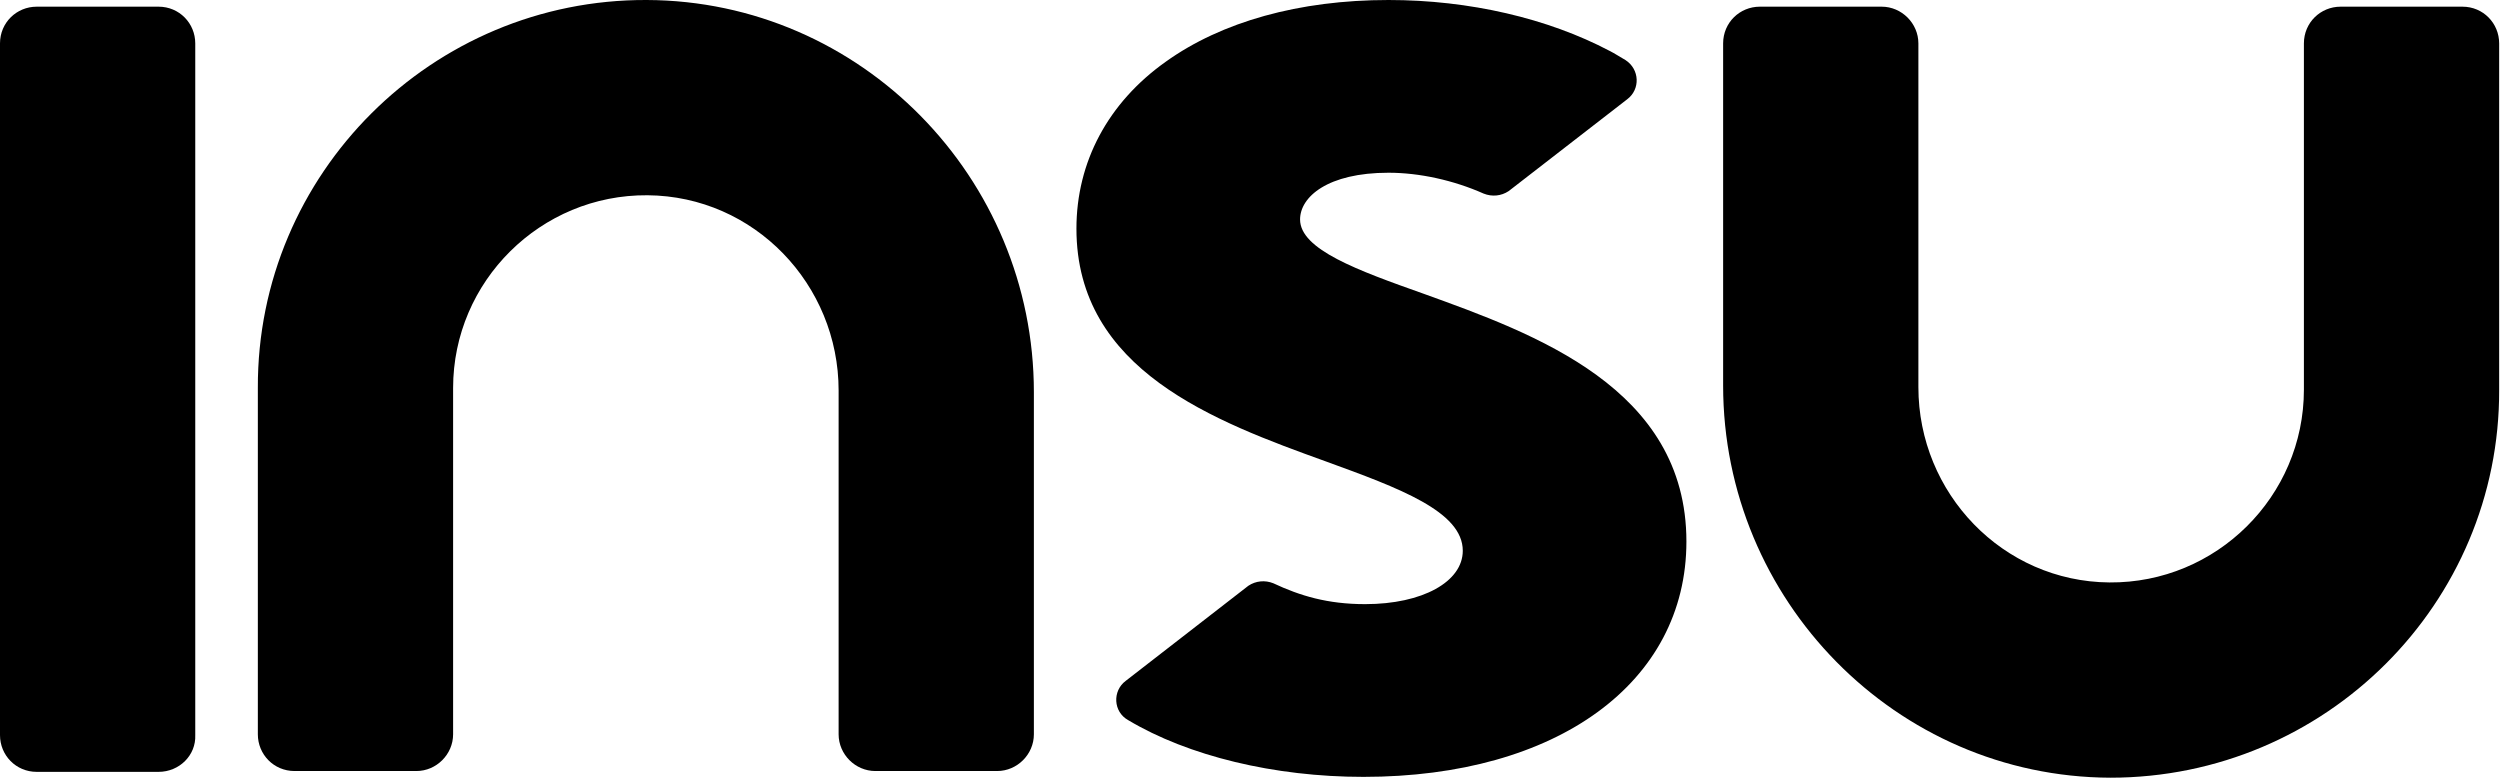
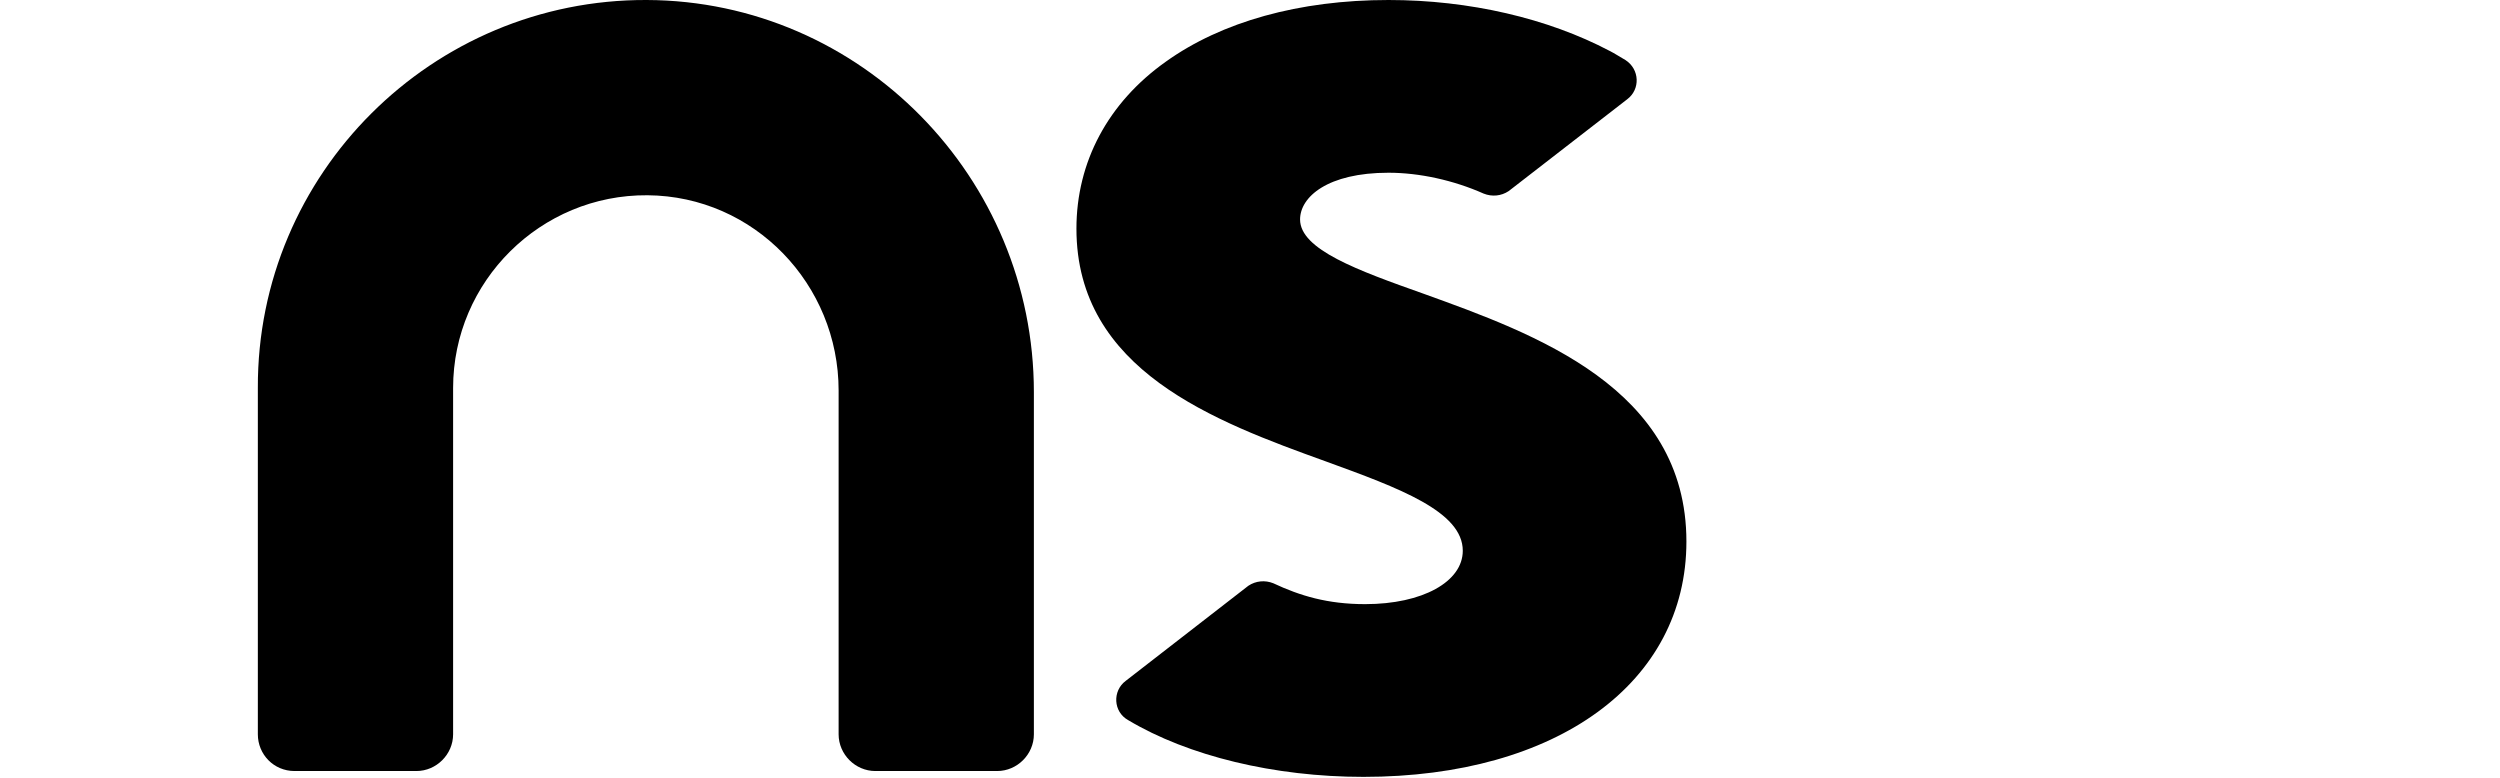
<svg xmlns="http://www.w3.org/2000/svg" version="1.1" id="Lager_1" x="0px" y="0px" viewBox="0 0 299.6 93.2" style="enable-background:new 0 0 299.6 93.2;" xml:space="preserve">
  <g id="Template">
    <g id="insu_symbol" transform="translate(25, 28)">
-       <path id="Fill-61" d="M227.9,65.2c-25.7-0.1-46.4-21.3-46.4-47v-41c0-2.5,2-4.4,4.4-4.4h14.6c2.4,0,4.4,2,4.4,4.4v41.2    c0,12.7,10.1,23.3,22.9,23.4c12.8,0.1,23.3-10.3,23.3-23.1v-41.5c0-2.5,2-4.4,4.4-4.4h14.6c2.5,0,4.4,2,4.4,4.4v41.5    C274.6,44.3,253.7,65.2,227.9,65.2" />
      <path id="Fill-62" d="M52.5-28c25.7,0.1,46.4,21.3,46.4,47v41c0,2.4-2,4.4-4.4,4.4H79.9c-2.4,0-4.4-2-4.4-4.4V18.8    c0-12.7-10.1-23.3-22.9-23.4C39.8-4.7,29.3,5.7,29.3,18.5V60c0,2.4-2,4.4-4.4,4.4H10.3c-2.5,0-4.4-2-4.4-4.4V18.5    C5.8-7.2,26.8-28.1,52.5-28" />
-       <path id="Fill-63" d="M-6,64.5h-14.6c-2.5,0-4.4-2-4.4-4.4v-82.9c0-2.5,2-4.4,4.4-4.4H-6c2.5,0,4.4,2,4.4,4.4v82.9    C-1.5,62.5-3.5,64.5-6,64.5" />
      <path id="Fill-64" d="M145.6,7.2c-7.9-2.8-14.8-5.3-14.8-8.9c0-2.7,3.3-5.6,10.6-5.6c3.7,0,7.8,0.9,11.4,2.5c1,0.4,2.1,0.3,3-0.3    L170-16.1c1.6-1.2,1.5-3.6-0.2-4.7c-0.7-0.4-1.3-0.8-1.9-1.1c-7.4-3.9-16.8-6.1-26.5-6.1c-10.7,0-20,2.6-26.7,7.4    c-6.9,4.9-10.7,12-10.7,20c0,17,16.6,23.1,29.9,27.9c8.8,3.2,16.4,6,16.4,10.7c0,3.7-4.8,6.4-11.7,6.4c-4.5,0-7.8-1-11-2.5    c-1-0.4-2.1-0.3-3,0.3l-14.7,11.4c-1.6,1.2-1.5,3.7,0.3,4.7c0,0,0,0,0,0c7.2,4.3,17.5,6.8,28.2,6.8c23.2,0,38.7-11.3,38.7-28.2    C177.1,18.5,158.9,12,145.6,7.2" />
    </g>
  </g>
</svg>